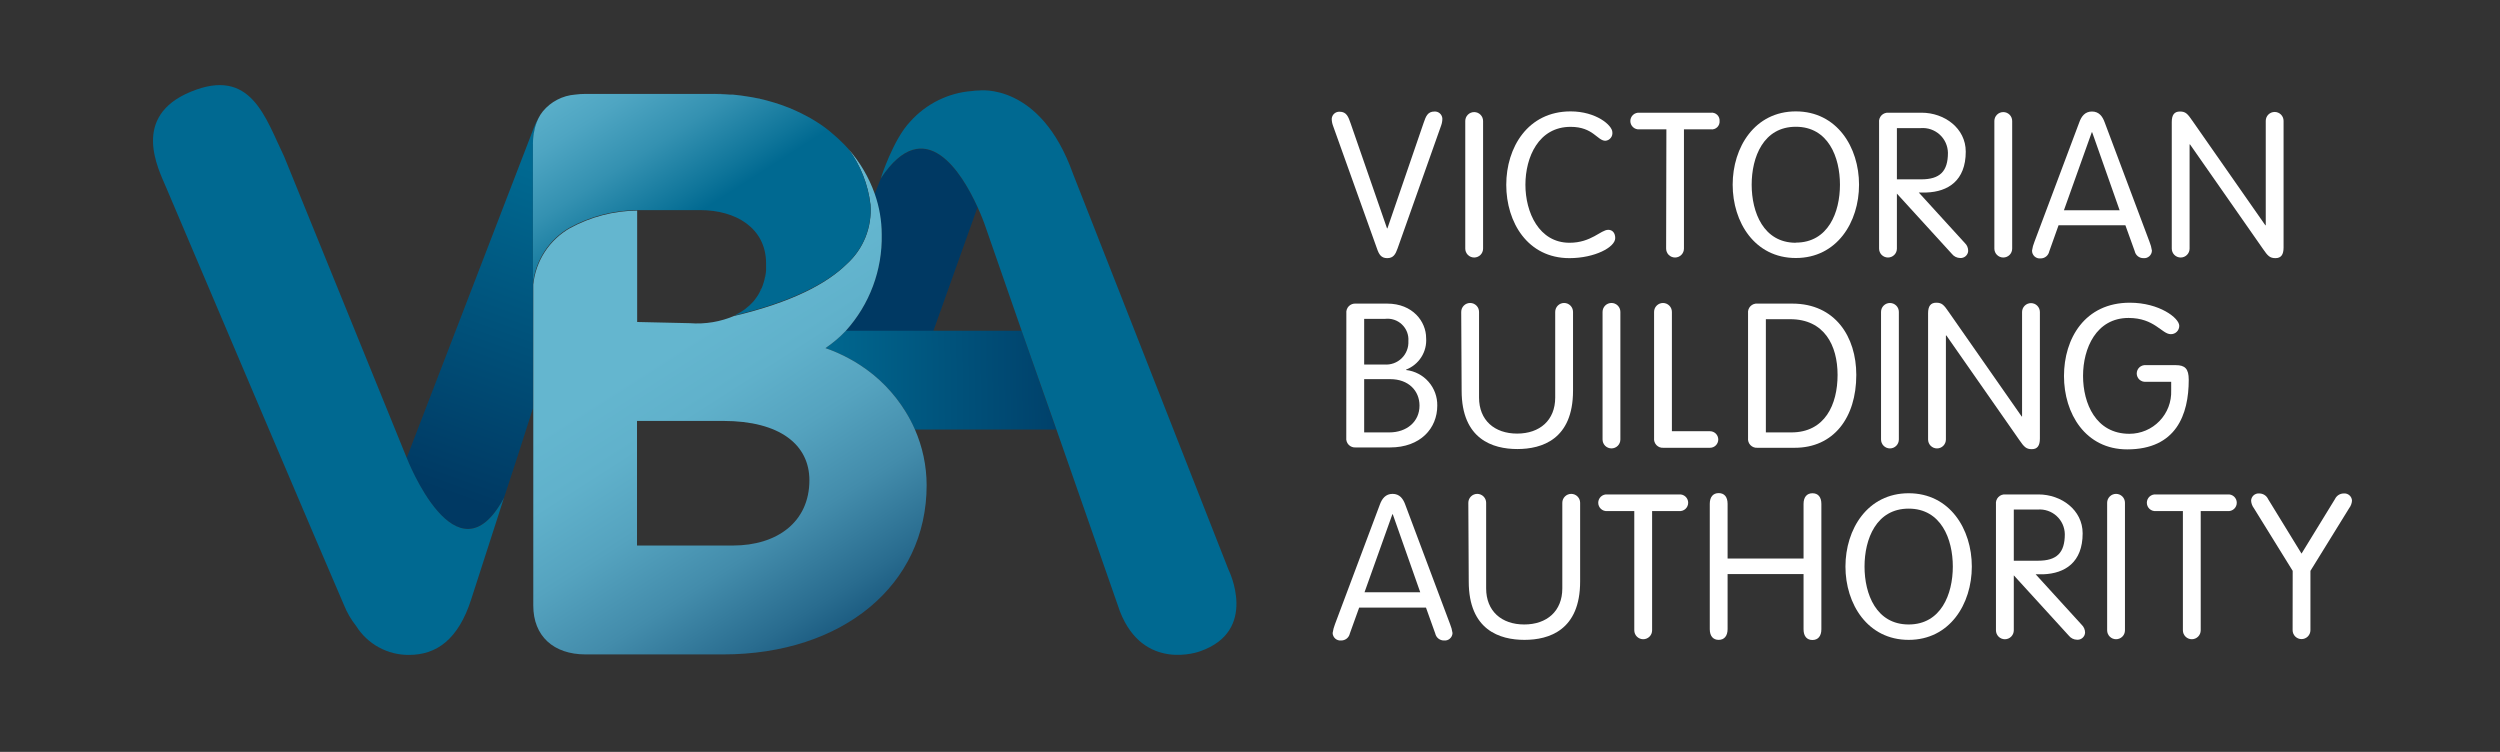
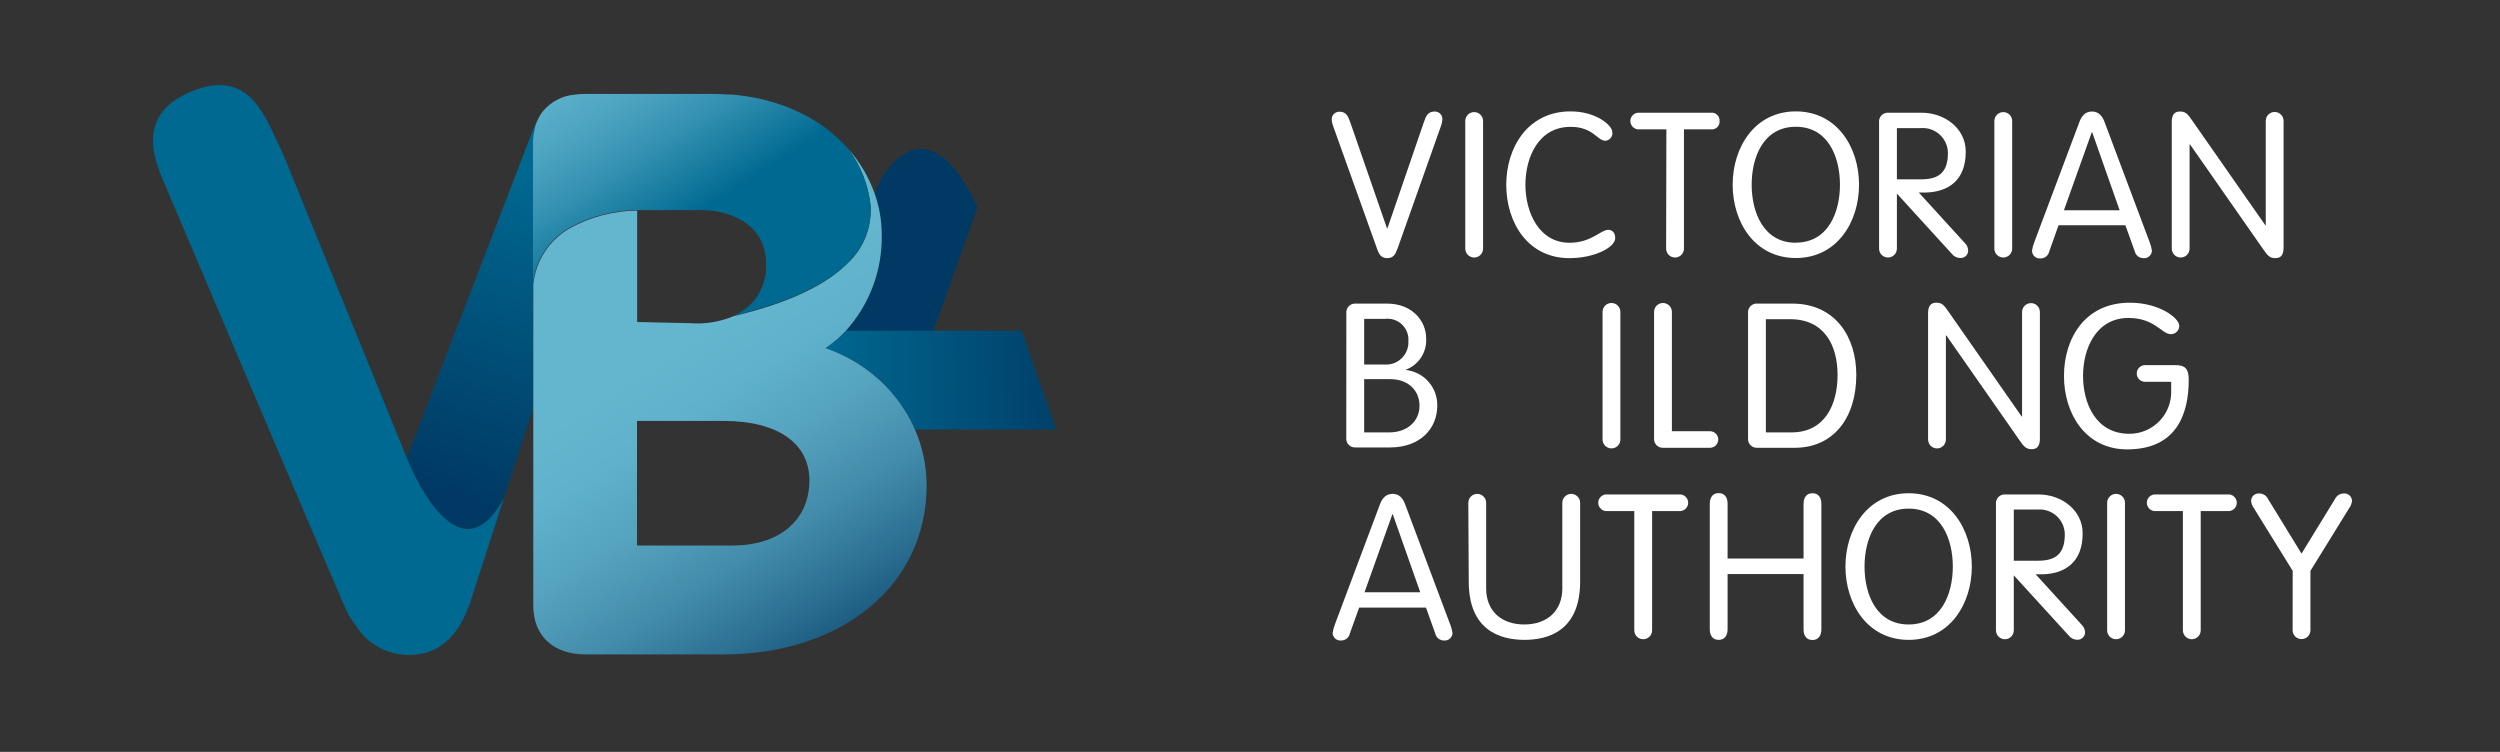
<svg xmlns="http://www.w3.org/2000/svg" width="133" height="40" viewBox="0 0 133 40" fill="none">
  <rect x="0" y="0" width="133" height="40" fill="#333333" stroke="none" />
  <g id="VBA-logo-01-01 1">
    <path id="Vector" d="M75.733 6.548C75.852 6.211 75.937 5.933 76.315 5.933C76.419 5.927 76.522 5.963 76.6 6.032C76.679 6.102 76.727 6.199 76.733 6.304C76.735 6.43 76.713 6.555 76.67 6.674L74.352 13.215C74.241 13.53 74.126 13.733 73.8 13.733C73.474 13.733 73.359 13.53 73.252 13.215L70.915 6.685C70.871 6.567 70.848 6.441 70.848 6.315C70.856 6.21 70.904 6.112 70.983 6.043C71.062 5.974 71.165 5.938 71.27 5.944C71.641 5.944 71.733 6.222 71.852 6.559L73.789 12.148H73.811L75.733 6.548Z" fill="white" />
    <path id="Vector_2" d="M78.9 13.226C78.9 13.352 78.85 13.472 78.761 13.561C78.672 13.65 78.552 13.7 78.426 13.7C78.3 13.7 78.18 13.65 78.091 13.561C78.002 13.472 77.952 13.352 77.952 13.226V6.437C77.952 6.311 78.002 6.191 78.091 6.102C78.18 6.013 78.3 5.963 78.426 5.963C78.552 5.963 78.672 6.013 78.761 6.102C78.85 6.191 78.9 6.311 78.9 6.437V13.226Z" fill="white" />
    <path id="Vector_3" d="M83.5 12.915C84.656 12.915 85.163 12.226 85.559 12.226C85.785 12.226 85.93 12.396 85.93 12.667C85.93 13.152 84.841 13.733 83.493 13.733C81.27 13.733 80.133 11.826 80.133 9.833C80.133 7.841 81.282 5.926 83.556 5.926C84.915 5.926 85.778 6.667 85.778 7.037C85.784 7.091 85.779 7.146 85.764 7.198C85.749 7.251 85.723 7.299 85.688 7.341C85.654 7.383 85.611 7.418 85.563 7.444C85.515 7.469 85.462 7.484 85.408 7.489C84.974 7.489 84.759 6.748 83.556 6.748C81.852 6.748 81.152 8.363 81.152 9.83C81.152 11.296 81.874 12.915 83.5 12.915Z" fill="white" />
    <path id="Vector_4" d="M88.652 6.882H87.219C87.158 6.887 87.096 6.88 87.037 6.86C86.978 6.841 86.925 6.809 86.879 6.767C86.833 6.726 86.797 6.675 86.772 6.618C86.747 6.562 86.734 6.501 86.734 6.439C86.734 6.377 86.747 6.316 86.772 6.26C86.797 6.203 86.833 6.152 86.879 6.111C86.925 6.069 86.978 6.037 87.037 6.018C87.096 5.998 87.158 5.991 87.219 5.996H91.019C91.08 5.989 91.141 5.995 91.199 6.015C91.257 6.034 91.31 6.066 91.354 6.108C91.398 6.15 91.433 6.201 91.455 6.258C91.477 6.315 91.486 6.376 91.482 6.437C91.487 6.498 91.478 6.56 91.456 6.617C91.434 6.675 91.4 6.726 91.356 6.769C91.311 6.811 91.258 6.844 91.2 6.863C91.142 6.883 91.08 6.889 91.019 6.882H89.586V13.226C89.586 13.352 89.536 13.472 89.447 13.561C89.358 13.65 89.237 13.7 89.112 13.7C88.986 13.7 88.865 13.65 88.776 13.561C88.688 13.472 88.638 13.352 88.638 13.226L88.652 6.882Z" fill="white" />
    <path id="Vector_5" d="M95.538 5.926C97.727 5.926 98.901 7.833 98.901 9.826C98.901 11.818 97.727 13.726 95.538 13.726C93.349 13.726 92.178 11.818 92.178 9.826C92.178 7.833 93.353 5.926 95.538 5.926ZM95.538 12.907C97.264 12.907 97.886 11.289 97.886 9.826C97.886 8.363 97.264 6.744 95.538 6.744C93.812 6.744 93.189 8.359 93.189 9.826C93.189 11.292 93.816 12.915 95.538 12.915V12.907Z" fill="white" />
    <path id="Vector_6" d="M100.915 13.226C100.915 13.352 100.865 13.472 100.776 13.561C100.687 13.65 100.566 13.7 100.441 13.7C100.315 13.7 100.194 13.65 100.105 13.561C100.017 13.472 99.967 13.352 99.967 13.226V6.515C99.959 6.446 99.966 6.376 99.989 6.31C100.011 6.244 100.048 6.184 100.097 6.134C100.145 6.085 100.204 6.047 100.27 6.023C100.335 5.999 100.405 5.99 100.474 5.996H102.23C103.437 5.996 104.578 6.815 104.578 8.067C104.578 9.618 103.63 10.2 102.489 10.241H102.078L104.526 12.926C104.585 12.98 104.632 13.047 104.663 13.121C104.694 13.195 104.709 13.275 104.707 13.355C104.704 13.408 104.69 13.459 104.666 13.507C104.642 13.554 104.609 13.596 104.57 13.63C104.53 13.664 104.483 13.691 104.433 13.707C104.383 13.723 104.33 13.73 104.278 13.726C104.194 13.724 104.112 13.704 104.037 13.667C103.962 13.63 103.896 13.577 103.844 13.511L100.915 10.3V13.226ZM100.915 9.541H102.207C103.2 9.541 103.63 9.122 103.63 8.13C103.627 7.947 103.586 7.766 103.511 7.599C103.436 7.433 103.327 7.283 103.192 7.16C103.056 7.037 102.897 6.943 102.724 6.883C102.551 6.824 102.368 6.801 102.185 6.815H100.915V9.541Z" fill="white" />
    <path id="Vector_7" d="M107.048 13.226C107.048 13.352 106.999 13.472 106.91 13.561C106.821 13.65 106.7 13.7 106.574 13.7C106.449 13.7 106.328 13.65 106.239 13.561C106.15 13.472 106.1 13.352 106.1 13.226V6.437C106.1 6.311 106.15 6.191 106.239 6.102C106.328 6.013 106.449 5.963 106.574 5.963C106.7 5.963 106.821 6.013 106.91 6.102C106.999 6.191 107.048 6.311 107.048 6.437V13.226Z" fill="white" />
    <path id="Vector_8" d="M109.019 13.378C108.997 13.484 108.938 13.578 108.854 13.646C108.77 13.713 108.664 13.75 108.556 13.748C108.498 13.754 108.44 13.747 108.385 13.729C108.33 13.711 108.28 13.681 108.237 13.642C108.195 13.603 108.161 13.555 108.138 13.502C108.115 13.449 108.103 13.391 108.104 13.333C108.128 13.171 108.171 13.011 108.234 12.859L110.615 6.515C110.734 6.181 110.926 5.933 111.293 5.933C111.66 5.933 111.852 6.181 111.971 6.515L114.352 12.859C114.415 13.011 114.459 13.171 114.482 13.333C114.481 13.39 114.468 13.446 114.444 13.497C114.42 13.549 114.386 13.595 114.344 13.632C114.301 13.67 114.251 13.698 114.197 13.716C114.144 13.733 114.087 13.739 114.03 13.733C113.922 13.735 113.817 13.699 113.732 13.631C113.648 13.564 113.59 13.469 113.567 13.363L113.071 11.985H109.515L109.019 13.378ZM111.304 7.037H111.282L109.801 11.185H112.764L111.304 7.037Z" fill="white" />
    <path id="Vector_9" d="M116.486 13.226C116.486 13.352 116.436 13.472 116.347 13.561C116.258 13.65 116.138 13.7 116.012 13.7C115.886 13.7 115.766 13.65 115.677 13.561C115.588 13.472 115.538 13.352 115.538 13.226V6.493C115.538 6.122 115.667 5.933 115.971 5.933C116.275 5.933 116.379 6.052 116.638 6.43L120.516 11.985H120.538V6.43C120.538 6.304 120.588 6.183 120.677 6.094C120.766 6.006 120.886 5.956 121.012 5.956C121.138 5.956 121.258 6.006 121.347 6.094C121.436 6.183 121.486 6.304 121.486 6.43V13.174C121.486 13.544 121.356 13.733 121.056 13.733C120.756 13.733 120.645 13.615 120.386 13.237L116.508 7.681H116.486V13.226Z" fill="white" />
    <path id="Vector_10" d="M71.626 16.667C71.618 16.598 71.626 16.529 71.649 16.464C71.671 16.399 71.708 16.34 71.756 16.29C71.804 16.241 71.863 16.203 71.927 16.179C71.992 16.155 72.061 16.146 72.129 16.152H73.8C75.159 16.152 75.87 17.111 75.87 17.982C75.897 18.339 75.807 18.696 75.615 18.998C75.423 19.301 75.138 19.534 74.804 19.663V19.685C75.267 19.738 75.694 19.961 76 20.312C76.307 20.663 76.472 21.116 76.463 21.581C76.463 22.789 75.567 23.804 73.952 23.804H72.129C72.06 23.81 71.99 23.801 71.925 23.777C71.86 23.753 71.801 23.715 71.752 23.666C71.704 23.616 71.666 23.556 71.644 23.49C71.622 23.424 71.614 23.354 71.622 23.285L71.626 16.667ZM72.574 19.393H73.652C73.82 19.405 73.989 19.382 74.147 19.325C74.305 19.267 74.45 19.177 74.57 19.059C74.691 18.941 74.785 18.799 74.846 18.642C74.908 18.485 74.935 18.317 74.926 18.148C74.938 17.985 74.914 17.82 74.855 17.667C74.796 17.514 74.704 17.376 74.585 17.263C74.467 17.149 74.324 17.064 74.169 17.012C74.013 16.96 73.848 16.943 73.685 16.963H72.574V19.393ZM72.574 23.004H73.911C74.837 23.004 75.518 22.433 75.518 21.581C75.518 20.796 74.944 20.17 73.955 20.17H72.574V23.004Z" fill="white" />
-     <path id="Vector_11" d="M77.737 16.593C77.737 16.467 77.787 16.346 77.876 16.257C77.965 16.168 78.085 16.118 78.211 16.118C78.337 16.118 78.457 16.168 78.546 16.257C78.635 16.346 78.685 16.467 78.685 16.593V21.152C78.685 22.355 79.504 23.067 80.711 23.067C81.918 23.067 82.737 22.355 82.737 21.152V16.593C82.737 16.467 82.787 16.346 82.876 16.257C82.965 16.168 83.085 16.118 83.211 16.118C83.337 16.118 83.457 16.168 83.546 16.257C83.635 16.346 83.685 16.467 83.685 16.593V20.785C83.685 23.378 82.026 23.889 80.722 23.889C79.418 23.889 77.759 23.37 77.759 20.785L77.737 16.593Z" fill="white" />
    <path id="Vector_12" d="M86.204 23.381C86.204 23.507 86.154 23.628 86.065 23.717C85.976 23.805 85.856 23.855 85.73 23.855C85.604 23.855 85.484 23.805 85.395 23.717C85.306 23.628 85.256 23.507 85.256 23.381V16.593C85.256 16.467 85.306 16.346 85.395 16.257C85.484 16.168 85.604 16.118 85.73 16.118C85.856 16.118 85.976 16.168 86.065 16.257C86.154 16.346 86.204 16.467 86.204 16.593V23.381Z" fill="white" />
    <path id="Vector_13" d="M88.945 22.941H90.971C91.029 22.941 91.086 22.952 91.14 22.974C91.193 22.997 91.242 23.029 91.283 23.07C91.324 23.111 91.356 23.16 91.378 23.213C91.4 23.266 91.412 23.324 91.412 23.382C91.412 23.439 91.4 23.497 91.378 23.55C91.356 23.604 91.324 23.652 91.283 23.693C91.242 23.734 91.193 23.767 91.14 23.789C91.086 23.811 91.029 23.822 90.971 23.822H88.501C88.432 23.828 88.362 23.819 88.297 23.795C88.233 23.77 88.174 23.732 88.126 23.683C88.078 23.633 88.041 23.573 88.019 23.508C87.996 23.442 87.989 23.373 87.997 23.304V16.593C87.997 16.467 88.047 16.346 88.136 16.258C88.225 16.169 88.345 16.119 88.471 16.119C88.597 16.119 88.717 16.169 88.806 16.258C88.895 16.346 88.945 16.467 88.945 16.593V22.941Z" fill="white" />
    <path id="Vector_14" d="M92.996 16.667C92.988 16.598 92.996 16.529 93.018 16.463C93.04 16.398 93.077 16.338 93.125 16.289C93.173 16.239 93.232 16.202 93.297 16.178C93.362 16.154 93.431 16.145 93.5 16.152H95.352C97.633 16.152 98.755 17.918 98.755 19.944C98.755 22.237 97.537 23.822 95.481 23.822H93.5C93.431 23.828 93.362 23.819 93.297 23.794C93.232 23.77 93.173 23.732 93.125 23.682C93.077 23.633 93.04 23.573 93.018 23.508C92.996 23.442 92.988 23.372 92.996 23.304V16.667ZM93.944 23.004H95.3C97.089 23.004 97.759 21.522 97.759 19.944C97.759 18.367 97.048 16.981 95.237 16.981H93.944V23.004Z" fill="white" />
-     <path id="Vector_15" d="M101.019 23.382C101.019 23.507 100.969 23.628 100.88 23.717C100.791 23.806 100.671 23.856 100.545 23.856C100.419 23.856 100.299 23.806 100.21 23.717C100.121 23.628 100.071 23.507 100.071 23.382V16.593C100.071 16.467 100.121 16.346 100.21 16.258C100.299 16.169 100.419 16.119 100.545 16.119C100.671 16.119 100.791 16.169 100.88 16.258C100.969 16.346 101.019 16.467 101.019 16.593V23.382Z" fill="white" />
    <path id="Vector_16" d="M103.522 23.381C103.522 23.507 103.472 23.628 103.383 23.717C103.295 23.806 103.174 23.856 103.048 23.856C102.923 23.856 102.802 23.806 102.713 23.717C102.624 23.628 102.574 23.507 102.574 23.381V16.667C102.574 16.296 102.704 16.104 103.008 16.104C103.311 16.104 103.415 16.222 103.674 16.6L107.552 22.156H107.574V16.6C107.574 16.474 107.624 16.354 107.713 16.265C107.802 16.176 107.923 16.126 108.048 16.126C108.174 16.126 108.295 16.176 108.383 16.265C108.472 16.354 108.522 16.474 108.522 16.6V23.333C108.522 23.704 108.393 23.896 108.093 23.896C107.793 23.896 107.682 23.778 107.422 23.4L103.545 17.845H103.522V23.381Z" fill="white" />
    <path id="Vector_17" d="M114.159 20.311C114.098 20.317 114.036 20.309 113.977 20.29C113.919 20.27 113.865 20.238 113.819 20.197C113.773 20.155 113.737 20.105 113.712 20.048C113.687 19.991 113.674 19.93 113.674 19.869C113.674 19.807 113.687 19.746 113.712 19.689C113.737 19.633 113.773 19.582 113.819 19.54C113.865 19.499 113.919 19.467 113.977 19.447C114.036 19.428 114.098 19.42 114.159 19.426H115.752C116.237 19.426 116.441 19.611 116.441 20.204C116.441 22.056 115.774 23.907 113.167 23.907C110.944 23.907 109.804 22 109.804 20.004C109.804 18.008 110.915 16.104 113.307 16.104C114.881 16.104 115.937 16.922 115.937 17.333C115.937 17.392 115.926 17.451 115.903 17.506C115.881 17.56 115.847 17.61 115.805 17.651C115.763 17.693 115.713 17.726 115.658 17.747C115.603 17.769 115.544 17.779 115.485 17.778C115.011 17.778 114.622 16.915 113.241 16.915C111.518 16.915 110.818 18.533 110.818 19.996C110.818 21.459 111.496 23.078 113.285 23.078C113.584 23.078 113.88 23.018 114.155 22.901C114.43 22.785 114.679 22.613 114.886 22.398C115.093 22.183 115.255 21.929 115.362 21.65C115.469 21.37 115.518 21.073 115.507 20.774V20.311H114.159Z" fill="white" />
    <path id="Vector_18" d="M71.811 33.704C71.789 33.809 71.731 33.904 71.646 33.972C71.562 34.039 71.456 34.075 71.348 34.074C71.292 34.08 71.235 34.074 71.182 34.056C71.128 34.039 71.079 34.011 71.036 33.974C70.994 33.937 70.96 33.891 70.935 33.84C70.911 33.789 70.898 33.734 70.896 33.678C70.92 33.515 70.962 33.356 71.022 33.204L73.404 26.855C73.522 26.522 73.719 26.274 74.085 26.274C74.452 26.274 74.644 26.522 74.763 26.855L77.144 33.204C77.207 33.356 77.251 33.515 77.274 33.678C77.272 33.734 77.259 33.79 77.235 33.841C77.21 33.892 77.176 33.938 77.133 33.975C77.09 34.013 77.04 34.041 76.986 34.058C76.932 34.075 76.875 34.08 76.819 34.074C76.711 34.075 76.606 34.038 76.521 33.971C76.437 33.903 76.379 33.809 76.356 33.704L75.863 32.326H72.307L71.811 33.704ZM74.096 27.359H74.074L72.593 31.507H75.556L74.096 27.359Z" fill="white" />
    <path id="Vector_19" d="M78.115 26.748C78.115 26.622 78.165 26.502 78.254 26.413C78.343 26.324 78.463 26.274 78.589 26.274C78.715 26.274 78.835 26.324 78.924 26.413C79.013 26.502 79.063 26.622 79.063 26.748V31.304C79.063 32.511 79.882 33.222 81.089 33.222C82.296 33.222 83.115 32.511 83.115 31.304V26.748C83.115 26.622 83.165 26.502 83.254 26.413C83.343 26.324 83.463 26.274 83.589 26.274C83.715 26.274 83.835 26.324 83.924 26.413C84.013 26.502 84.063 26.622 84.063 26.748V30.937C84.063 33.529 82.404 34.041 81.1 34.041C79.796 34.041 78.137 33.526 78.137 30.937L78.115 26.748Z" fill="white" />
    <path id="Vector_20" d="M86.944 27.189H85.511C85.45 27.194 85.388 27.187 85.329 27.168C85.27 27.148 85.217 27.116 85.171 27.075C85.125 27.033 85.089 26.982 85.064 26.926C85.039 26.869 85.026 26.808 85.026 26.746C85.026 26.684 85.039 26.623 85.064 26.567C85.089 26.51 85.125 26.46 85.171 26.418C85.217 26.376 85.27 26.345 85.329 26.325C85.388 26.305 85.45 26.298 85.511 26.304H89.326C89.387 26.298 89.449 26.305 89.508 26.325C89.567 26.345 89.62 26.376 89.666 26.418C89.712 26.46 89.748 26.51 89.773 26.567C89.798 26.623 89.811 26.684 89.811 26.746C89.811 26.808 89.798 26.869 89.773 26.926C89.748 26.982 89.712 27.033 89.666 27.075C89.62 27.116 89.567 27.148 89.508 27.168C89.449 27.187 89.387 27.194 89.326 27.189H87.892V33.533C87.892 33.659 87.843 33.78 87.754 33.868C87.665 33.957 87.544 34.007 87.418 34.007C87.293 34.007 87.172 33.957 87.083 33.868C86.994 33.78 86.944 33.659 86.944 33.533V27.189Z" fill="white" />
    <path id="Vector_21" d="M91.908 33.47C91.908 33.841 91.723 34.041 91.434 34.041C91.145 34.041 90.96 33.848 90.96 33.47V26.804C90.96 26.433 91.141 26.233 91.434 26.233C91.726 26.233 91.908 26.426 91.908 26.804V29.715H95.949V26.811C95.949 26.441 96.13 26.241 96.423 26.241C96.715 26.241 96.897 26.433 96.897 26.811V33.478C96.897 33.848 96.712 34.048 96.423 34.048C96.134 34.048 95.949 33.856 95.949 33.478V30.541H91.908V33.47Z" fill="white" />
    <path id="Vector_22" d="M101.541 26.241C103.727 26.241 104.901 28.148 104.901 30.141C104.901 32.133 103.727 34.041 101.541 34.041C99.356 34.041 98.178 32.133 98.178 30.141C98.178 28.148 99.353 26.241 101.541 26.241ZM101.541 33.222C103.264 33.222 103.89 31.607 103.89 30.141C103.89 28.674 103.264 27.059 101.541 27.059C99.819 27.059 99.193 28.674 99.193 30.141C99.193 31.607 99.816 33.222 101.541 33.222Z" fill="white" />
    <path id="Vector_23" d="M107.134 33.533C107.134 33.659 107.084 33.78 106.995 33.869C106.906 33.958 106.785 34.008 106.66 34.008C106.534 34.008 106.413 33.958 106.324 33.869C106.235 33.78 106.185 33.659 106.185 33.533V26.822C106.177 26.753 106.185 26.683 106.207 26.617C106.23 26.552 106.267 26.492 106.315 26.442C106.364 26.392 106.423 26.354 106.489 26.33C106.554 26.306 106.624 26.297 106.693 26.304H108.448C109.656 26.304 110.797 27.126 110.797 28.374C110.797 29.926 109.848 30.508 108.708 30.552H108.297L110.741 33.233C110.8 33.288 110.847 33.355 110.879 33.429C110.911 33.503 110.927 33.583 110.926 33.663C110.922 33.716 110.908 33.767 110.885 33.814C110.861 33.861 110.828 33.903 110.788 33.938C110.748 33.972 110.702 33.998 110.652 34.015C110.602 34.031 110.549 34.038 110.497 34.033C110.413 34.032 110.331 34.012 110.256 33.975C110.181 33.938 110.115 33.884 110.063 33.819L107.134 30.608V33.533ZM107.134 29.83H108.426C109.419 29.83 109.848 29.411 109.848 28.419C109.845 28.236 109.805 28.056 109.73 27.889C109.654 27.722 109.546 27.573 109.41 27.45C109.275 27.327 109.116 27.233 108.943 27.175C108.77 27.116 108.586 27.093 108.404 27.108H107.134V29.83Z" fill="white" />
    <path id="Vector_24" d="M113.048 33.533C113.048 33.659 112.999 33.779 112.91 33.868C112.821 33.957 112.7 34.007 112.574 34.007C112.449 34.007 112.328 33.957 112.239 33.868C112.15 33.779 112.1 33.659 112.1 33.533V26.748C112.1 26.622 112.15 26.502 112.239 26.413C112.328 26.324 112.449 26.274 112.574 26.274C112.7 26.274 112.821 26.324 112.91 26.413C112.999 26.502 113.048 26.622 113.048 26.748V33.533Z" fill="white" />
    <path id="Vector_25" d="M116.13 27.189H114.697C114.635 27.194 114.573 27.187 114.514 27.168C114.456 27.148 114.402 27.116 114.356 27.075C114.311 27.033 114.274 26.982 114.249 26.926C114.225 26.869 114.212 26.808 114.212 26.746C114.212 26.684 114.225 26.623 114.249 26.567C114.274 26.51 114.311 26.46 114.356 26.418C114.402 26.376 114.456 26.345 114.514 26.325C114.573 26.305 114.635 26.298 114.697 26.304H118.511C118.573 26.298 118.635 26.305 118.694 26.325C118.752 26.345 118.806 26.376 118.852 26.418C118.897 26.46 118.934 26.51 118.959 26.567C118.984 26.623 118.996 26.684 118.996 26.746C118.996 26.808 118.984 26.869 118.959 26.926C118.934 26.982 118.897 27.033 118.852 27.075C118.806 27.116 118.752 27.148 118.694 27.168C118.635 27.187 118.573 27.194 118.511 27.189H117.078V33.533C117.078 33.659 117.028 33.78 116.939 33.868C116.85 33.957 116.73 34.007 116.604 34.007C116.478 34.007 116.358 33.957 116.269 33.868C116.18 33.78 116.13 33.659 116.13 33.533V27.189Z" fill="white" />
    <path id="Vector_26" d="M121.971 30.37L119.908 27.037C119.821 26.922 119.769 26.785 119.759 26.641C119.76 26.586 119.772 26.533 119.795 26.483C119.817 26.434 119.849 26.39 119.89 26.353C119.93 26.317 119.977 26.289 120.029 26.271C120.08 26.254 120.135 26.247 120.189 26.252C120.289 26.251 120.386 26.278 120.471 26.332C120.555 26.385 120.622 26.461 120.663 26.552L122.441 29.452L124.219 26.552C124.261 26.462 124.328 26.385 124.412 26.332C124.496 26.279 124.593 26.251 124.693 26.252C124.747 26.247 124.802 26.254 124.854 26.271C124.905 26.289 124.953 26.316 124.993 26.353C125.034 26.389 125.067 26.434 125.09 26.483C125.112 26.533 125.125 26.586 125.126 26.641C125.115 26.785 125.062 26.923 124.974 27.037L122.915 30.37V33.526C122.915 33.652 122.865 33.772 122.776 33.861C122.687 33.95 122.567 34 122.441 34C122.315 34 122.195 33.95 122.106 33.861C122.017 33.772 121.967 33.652 121.967 33.526L121.971 30.37Z" fill="white" />
    <path id="Vector_27" d="M26.819 26.496V26.474C26.815 26.493 26.808 26.512 26.8 26.53L26.819 26.496Z" fill="url(#paint0_linear_959_308)" />
    <path id="Vector_28" d="M28.363 7.652V7.6C28.364 7.379 28.389 7.16 28.437 6.944C28.491 6.651 28.596 6.37 28.748 6.115C28.563 6.411 28.413 6.728 28.3 7.059L21.633 24.367C21.633 24.367 24.282 31.192 26.819 26.467C27.319 24.948 27.856 23.3 28.352 21.722V7.648L28.363 7.652Z" fill="url(#paint1_linear_959_308)" />
    <path id="Vector_29" d="M21.641 24.367L15.122 8.341C14.107 6.241 13.359 3.559 10.156 4.878C6.952 6.196 8.426 8.989 8.837 9.967C9.256 10.967 17.945 31.407 18.3 32.189C18.46 32.588 18.677 32.963 18.945 33.3C19.243 33.776 19.658 34.168 20.151 34.437C20.644 34.707 21.198 34.846 21.759 34.841C23.219 34.841 24.382 34.029 25.07 31.878C26.141 28.544 26.685 26.874 26.793 26.541C26.801 26.523 26.807 26.504 26.811 26.485C24.289 31.192 21.641 24.367 21.641 24.367Z" fill="#006991" />
    <path id="Vector_30" d="M44.993 17.604H45.126H49.656L52.004 11.026C51.193 9.241 49.211 5.941 46.856 9.507L46.53 10.322C46.774 11.015 46.899 11.743 46.9 12.478C46.942 14.367 46.259 16.201 44.993 17.604Z" fill="#003963" />
    <path id="Vector_31" d="M54.352 17.596H45.126H44.993C44.669 17.943 44.307 18.252 43.915 18.518C44.375 18.678 44.82 18.877 45.245 19.115C45.411 19.207 45.574 19.304 45.733 19.407C46.727 20.05 47.565 20.907 48.185 21.915C48.397 22.256 48.674 22.852 48.674 22.852C48.674 22.852 54.43 22.852 56.193 22.852L54.352 17.596Z" fill="url(#paint2_linear_959_308)" />
-     <path id="Vector_32" d="M65.356 30.307L57.078 9.23C55.341 4.359 52.071 4.815 52.071 4.815H52.034C51.93 4.816 51.826 4.825 51.723 4.841C50.453 4.935 49.27 5.52 48.423 6.47C47.512 7.418 46.856 9.493 46.856 9.493C49.212 5.926 51.193 9.226 52.004 11.011C52.26 11.57 52.401 11.985 52.401 11.985L54.352 17.596L56.204 22.852L59.582 32.53C60.845 35.763 63.823 34.656 63.823 34.656C66.993 33.57 65.356 30.307 65.356 30.307Z" fill="#006991" />
    <path id="Vector_33" d="M42.322 5.896C42.489 5.97 42.648 6.048 42.807 6.133C42.648 6.048 42.5 5.97 42.322 5.896Z" fill="url(#paint3_linear_959_308)" />
    <path id="Vector_34" d="M40.511 15.326C40.511 15.367 40.47 15.404 40.452 15.444C40.47 15.404 40.492 15.367 40.511 15.326Z" fill="url(#paint4_linear_959_308)" />
    <path id="Vector_35" d="M40.745 14.385L40.712 14.63C40.723 14.548 40.738 14.467 40.745 14.385Z" fill="url(#paint5_linear_959_308)" />
-     <path id="Vector_36" d="M40.767 14.015V13.993C40.767 14.037 40.767 14.082 40.767 14.126C40.763 14.074 40.767 14.052 40.767 14.015Z" fill="url(#paint6_linear_959_308)" />
    <path id="Vector_37" d="M28.363 7.6V7.652C28.364 7.414 28.389 7.177 28.437 6.944C28.389 7.16 28.364 7.379 28.363 7.6Z" fill="url(#paint7_linear_959_308)" />
    <path id="Vector_38" d="M28.363 7.6V7.652C28.364 7.414 28.389 7.177 28.437 6.944C28.389 7.16 28.364 7.379 28.363 7.6Z" fill="url(#paint8_linear_959_308)" />
    <path id="Vector_39" d="M48.663 22.822C48.525 22.509 48.365 22.206 48.186 21.915C47.568 20.905 46.73 20.047 45.734 19.407C45.575 19.304 45.412 19.207 45.245 19.115C44.82 18.877 44.375 18.678 43.915 18.519C44.307 18.255 44.669 17.948 44.993 17.604C46.264 16.2 46.949 14.363 46.908 12.47C46.907 11.736 46.781 11.007 46.538 10.315C46.228 9.438 45.752 8.628 45.138 7.93C45.781 8.798 46.186 9.819 46.312 10.893C46.356 11.48 46.266 12.07 46.047 12.617C45.828 13.164 45.486 13.654 45.049 14.048C43.971 15.107 42.108 16.085 39.056 16.811L39.1 16.789C38.343 17.119 37.517 17.258 36.693 17.193L33.897 17.13V11.204C32.65 11.216 31.425 11.536 30.33 12.133C29.787 12.441 29.326 12.875 28.985 13.397C28.645 13.92 28.434 14.516 28.371 15.137V32.222C28.371 33.83 29.438 34.815 31.152 34.815H38.467C44.841 34.815 49.297 31.111 49.297 25.819C49.296 24.787 49.08 23.766 48.663 22.822ZM38.993 29.022H33.889V22.393H38.474C41.504 22.393 43.06 23.67 43.06 25.548C43.06 27.778 41.33 29.022 38.993 29.022Z" fill="url(#paint9_linear_959_308)" />
    <path id="Vector_40" d="M40.049 5.185C40.289 5.229 40.523 5.281 40.752 5.341C40.523 5.285 40.278 5.233 40.049 5.185Z" fill="url(#paint10_linear_959_308)" />
    <path id="Vector_41" d="M41.053 5.43C41.219 5.478 41.386 5.53 41.545 5.585C41.389 5.53 41.219 5.478 41.053 5.43Z" fill="url(#paint11_linear_959_308)" />
    <path id="Vector_42" d="M38.978 5.041C39.26 5.067 39.534 5.104 39.804 5.148C39.538 5.104 39.26 5.067 38.978 5.041Z" fill="url(#paint12_linear_959_308)" />
-     <path id="Vector_43" d="M37.852 4.993C38.186 4.993 38.508 4.993 38.823 5.03C38.508 5.007 38.186 4.993 37.852 4.993Z" fill="url(#paint13_linear_959_308)" />
    <path id="Vector_44" d="M40.278 15.767C40.216 15.864 40.146 15.957 40.071 16.044C40.145 15.956 40.215 15.863 40.278 15.767Z" fill="url(#paint14_linear_959_308)" />
    <path id="Vector_45" d="M40.048 16.063C39.779 16.361 39.455 16.604 39.093 16.778C39.457 16.607 39.782 16.364 40.048 16.063Z" fill="url(#paint15_linear_959_308)" />
    <path id="Vector_46" d="M44.675 7.463C44.83 7.611 44.978 7.759 45.119 7.915C44.978 7.778 44.83 7.611 44.675 7.463Z" fill="url(#paint16_linear_959_308)" />
    <path id="Vector_47" d="M40.759 14.126C40.759 14.215 40.759 14.3 40.759 14.385C40.752 14.3 40.755 14.215 40.759 14.126Z" fill="url(#paint17_linear_959_308)" />
    <path id="Vector_48" d="M40.711 14.63C40.711 14.674 40.711 14.719 40.681 14.763C40.693 14.719 40.704 14.674 40.711 14.63Z" fill="url(#paint18_linear_959_308)" />
    <path id="Vector_49" d="M45.126 7.926L45.13 7.93L45.126 7.926Z" fill="url(#paint19_linear_959_308)" />
    <path id="Vector_50" d="M43.422 6.485C43.571 6.578 43.715 6.678 43.856 6.778C43.715 6.667 43.571 6.578 43.422 6.485Z" fill="url(#paint20_linear_959_308)" />
    <path id="Vector_51" d="M46.304 10.882C46.178 9.808 45.773 8.787 45.13 7.919C44.989 7.763 44.841 7.615 44.686 7.467L44.541 7.33C44.404 7.204 44.26 7.085 44.111 6.959L43.867 6.77C43.726 6.67 43.582 6.57 43.434 6.478C43.286 6.385 43.23 6.352 43.123 6.289C43.015 6.226 42.923 6.178 42.819 6.126C42.715 6.074 42.5 5.963 42.334 5.889L41.993 5.741L41.556 5.578C41.397 5.522 41.23 5.47 41.063 5.422L40.763 5.337C40.534 5.278 40.3 5.226 40.06 5.182L39.815 5.141C39.545 5.096 39.271 5.059 38.989 5.033H38.834C38.519 5.011 38.197 4.996 37.863 4.996H31.145C30.96 4.997 30.776 5.009 30.593 5.033C30.262 5.059 29.939 5.151 29.645 5.305C29.35 5.458 29.089 5.669 28.878 5.926C28.834 5.985 28.789 6.041 28.749 6.104C28.591 6.362 28.482 6.647 28.426 6.944C28.378 7.177 28.353 7.414 28.352 7.652V15.111C28.415 14.49 28.626 13.894 28.967 13.371C29.308 12.849 29.769 12.415 30.311 12.107C31.406 11.51 32.631 11.191 33.878 11.178H37.252C39.149 11.178 40.741 12.13 40.756 13.993V14.015C40.756 14.052 40.756 14.089 40.756 14.126C40.756 14.163 40.756 14.3 40.756 14.385C40.756 14.47 40.734 14.548 40.723 14.63C40.712 14.711 40.723 14.719 40.693 14.763C40.679 14.846 40.659 14.927 40.634 15.007C40.603 15.116 40.566 15.222 40.523 15.326C40.523 15.367 40.482 15.404 40.463 15.444C40.424 15.53 40.38 15.613 40.33 15.693L40.282 15.767C40.218 15.863 40.149 15.956 40.075 16.044C39.808 16.346 39.483 16.589 39.119 16.759L39.075 16.782C42.126 16.041 43.989 15.078 45.067 14.019C45.498 13.623 45.832 13.136 46.047 12.592C46.261 12.049 46.349 11.464 46.304 10.882Z" fill="url(#paint21_linear_959_308)" />
  </g>
  <defs>
    <linearGradient id="paint0_linear_959_308" x1="26.549" y1="27.252" x2="32.563" y2="10.486" gradientUnits="userSpaceOnUse">
      <stop stop-color="#003963" />
      <stop offset="1" stop-color="#006991" />
    </linearGradient>
    <linearGradient id="paint1_linear_959_308" x1="23.915" y1="26.307" x2="29.933" y2="9.537" gradientUnits="userSpaceOnUse">
      <stop stop-color="#003963" />
      <stop offset="1" stop-color="#006991" />
    </linearGradient>
    <linearGradient id="paint2_linear_959_308" x1="58.667" y1="20.144" x2="43.445" y2="20.296" gradientUnits="userSpaceOnUse">
      <stop stop-color="#003963" />
      <stop offset="1" stop-color="#006991" />
    </linearGradient>
    <linearGradient id="paint3_linear_959_308" x1="58.115" y1="30.285" x2="45.104" y2="9.981" gradientUnits="userSpaceOnUse">
      <stop stop-color="#003963" />
      <stop offset="0.05" stop-color="#08446C" />
      <stop offset="0.26" stop-color="#296C8F" />
      <stop offset="0.46" stop-color="#438CAB" />
      <stop offset="0.66" stop-color="#55A3BF" />
      <stop offset="0.84" stop-color="#60B1CB" />
      <stop offset="1" stop-color="#64B6CF" />
    </linearGradient>
    <linearGradient id="paint4_linear_959_308" x1="52.389" y1="33.97" x2="39.37" y2="13.652" gradientUnits="userSpaceOnUse">
      <stop stop-color="#003963" />
      <stop offset="0.05" stop-color="#08446C" />
      <stop offset="0.26" stop-color="#296C8F" />
      <stop offset="0.46" stop-color="#438CAB" />
      <stop offset="0.66" stop-color="#55A3BF" />
      <stop offset="0.84" stop-color="#60B1CB" />
      <stop offset="1" stop-color="#64B6CF" />
    </linearGradient>
    <linearGradient id="paint5_linear_959_308" x1="52.957" y1="33.596" x2="39.946" y2="13.285" gradientUnits="userSpaceOnUse">
      <stop stop-color="#003963" />
      <stop offset="0.05" stop-color="#08446C" />
      <stop offset="0.26" stop-color="#296C8F" />
      <stop offset="0.46" stop-color="#438CAB" />
      <stop offset="0.66" stop-color="#55A3BF" />
      <stop offset="0.84" stop-color="#60B1CB" />
      <stop offset="1" stop-color="#64B6CF" />
    </linearGradient>
    <linearGradient id="paint6_linear_959_308" x1="53.185" y1="33.448" x2="40.174" y2="13.141" gradientUnits="userSpaceOnUse">
      <stop stop-color="#003963" />
      <stop offset="0.05" stop-color="#08446C" />
      <stop offset="0.26" stop-color="#296C8F" />
      <stop offset="0.46" stop-color="#438CAB" />
      <stop offset="0.66" stop-color="#55A3BF" />
      <stop offset="0.84" stop-color="#60B1CB" />
      <stop offset="1" stop-color="#64B6CF" />
    </linearGradient>
    <linearGradient id="paint7_linear_959_308" x1="21.848" y1="25.563" x2="27.863" y2="8.793" gradientUnits="userSpaceOnUse">
      <stop stop-color="#003963" />
      <stop offset="1" stop-color="#006991" />
    </linearGradient>
    <linearGradient id="paint8_linear_959_308" x1="47.485" y1="37.093" x2="34.477" y2="16.789" gradientUnits="userSpaceOnUse">
      <stop stop-color="#003963" />
      <stop offset="0.05" stop-color="#08446C" />
      <stop offset="0.26" stop-color="#296C8F" />
      <stop offset="0.46" stop-color="#438CAB" />
      <stop offset="0.66" stop-color="#55A3BF" />
      <stop offset="0.84" stop-color="#60B1CB" />
      <stop offset="1" stop-color="#64B6CF" />
    </linearGradient>
    <linearGradient id="paint9_linear_959_308" x1="47.038" y1="36.485" x2="35.626" y2="18.67" gradientUnits="userSpaceOnUse">
      <stop stop-color="#003963" />
      <stop offset="0.05" stop-color="#08446C" />
      <stop offset="0.26" stop-color="#296C8F" />
      <stop offset="0.46" stop-color="#438CAB" />
      <stop offset="0.66" stop-color="#55A3BF" />
      <stop offset="0.84" stop-color="#60B1CB" />
      <stop offset="1" stop-color="#64B6CF" />
    </linearGradient>
    <linearGradient id="paint10_linear_959_308" x1="42.189" y1="8.059" x2="35.708" y2="-2.056" gradientUnits="userSpaceOnUse">
      <stop stop-color="#006991" />
      <stop offset="0.16" stop-color="#1B7EA2" />
      <stop offset="0.39" stop-color="#3B96B5" />
      <stop offset="0.61" stop-color="#51A8C3" />
      <stop offset="0.82" stop-color="#5FB2CC" />
      <stop offset="1" stop-color="#64B6CF" />
    </linearGradient>
    <linearGradient id="paint11_linear_959_308" x1="42.715" y1="7.722" x2="36.238" y2="-2.393" gradientUnits="userSpaceOnUse">
      <stop stop-color="#006991" />
      <stop offset="0.16" stop-color="#1B7EA2" />
      <stop offset="0.39" stop-color="#3B96B5" />
      <stop offset="0.61" stop-color="#51A8C3" />
      <stop offset="0.82" stop-color="#5FB2CC" />
      <stop offset="1" stop-color="#64B6CF" />
    </linearGradient>
    <linearGradient id="paint12_linear_959_308" x1="41.552" y1="8.467" x2="35.071" y2="-1.648" gradientUnits="userSpaceOnUse">
      <stop stop-color="#006991" />
      <stop offset="0.16" stop-color="#1B7EA2" />
      <stop offset="0.39" stop-color="#3B96B5" />
      <stop offset="0.61" stop-color="#51A8C3" />
      <stop offset="0.82" stop-color="#5FB2CC" />
      <stop offset="1" stop-color="#64B6CF" />
    </linearGradient>
    <linearGradient id="paint13_linear_959_308" x1="40.841" y1="8.922" x2="34.363" y2="-1.193" gradientUnits="userSpaceOnUse">
      <stop stop-color="#006991" />
      <stop offset="0.16" stop-color="#1B7EA2" />
      <stop offset="0.39" stop-color="#3B96B5" />
      <stop offset="0.61" stop-color="#51A8C3" />
      <stop offset="0.82" stop-color="#5FB2CC" />
      <stop offset="1" stop-color="#64B6CF" />
    </linearGradient>
    <linearGradient id="paint14_linear_959_308" x1="37.193" y1="11.259" x2="30.712" y2="1.144" gradientUnits="userSpaceOnUse">
      <stop stop-color="#006991" />
      <stop offset="0.16" stop-color="#1B7EA2" />
      <stop offset="0.39" stop-color="#3B96B5" />
      <stop offset="0.61" stop-color="#51A8C3" />
      <stop offset="0.82" stop-color="#5FB2CC" />
      <stop offset="1" stop-color="#64B6CF" />
    </linearGradient>
    <linearGradient id="paint15_linear_959_308" x1="36.533" y1="11.681" x2="30.055" y2="1.567" gradientUnits="userSpaceOnUse">
      <stop stop-color="#006991" />
      <stop offset="0.16" stop-color="#1B7EA2" />
      <stop offset="0.39" stop-color="#3B96B5" />
      <stop offset="0.61" stop-color="#51A8C3" />
      <stop offset="0.82" stop-color="#5FB2CC" />
      <stop offset="1" stop-color="#64B6CF" />
    </linearGradient>
    <linearGradient id="paint16_linear_959_308" x1="44.275" y1="6.722" x2="37.797" y2="-3.393" gradientUnits="userSpaceOnUse">
      <stop stop-color="#006991" />
      <stop offset="0.16" stop-color="#1B7EA2" />
      <stop offset="0.39" stop-color="#3B96B5" />
      <stop offset="0.61" stop-color="#51A8C3" />
      <stop offset="0.82" stop-color="#5FB2CC" />
      <stop offset="1" stop-color="#64B6CF" />
    </linearGradient>
    <linearGradient id="paint17_linear_959_308" x1="38.355" y1="10.515" x2="31.877" y2="0.4" gradientUnits="userSpaceOnUse">
      <stop stop-color="#006991" />
      <stop offset="0.16" stop-color="#1B7EA2" />
      <stop offset="0.39" stop-color="#3B96B5" />
      <stop offset="0.61" stop-color="#51A8C3" />
      <stop offset="0.82" stop-color="#5FB2CC" />
      <stop offset="1" stop-color="#64B6CF" />
    </linearGradient>
    <linearGradient id="paint18_linear_959_308" x1="38.115" y1="10.667" x2="31.637" y2="0.555" gradientUnits="userSpaceOnUse">
      <stop stop-color="#006991" />
      <stop offset="0.16" stop-color="#1B7EA2" />
      <stop offset="0.39" stop-color="#3B96B5" />
      <stop offset="0.61" stop-color="#51A8C3" />
      <stop offset="0.82" stop-color="#5FB2CC" />
      <stop offset="1" stop-color="#64B6CF" />
    </linearGradient>
    <linearGradient id="paint19_linear_959_308" x1="44.333" y1="6.685" x2="37.848" y2="-3.435" gradientUnits="userSpaceOnUse">
      <stop stop-color="#006991" />
      <stop offset="0.16" stop-color="#1B7EA2" />
      <stop offset="0.39" stop-color="#3B96B5" />
      <stop offset="0.61" stop-color="#51A8C3" />
      <stop offset="0.82" stop-color="#5FB2CC" />
      <stop offset="1" stop-color="#64B6CF" />
    </linearGradient>
    <linearGradient id="paint20_linear_959_308" x1="43.867" y1="6.985" x2="37.385" y2="-3.13" gradientUnits="userSpaceOnUse">
      <stop stop-color="#006991" />
      <stop offset="0.16" stop-color="#1B7EA2" />
      <stop offset="0.39" stop-color="#3B96B5" />
      <stop offset="0.61" stop-color="#51A8C3" />
      <stop offset="0.82" stop-color="#5FB2CC" />
      <stop offset="1" stop-color="#64B6CF" />
    </linearGradient>
    <linearGradient id="paint21_linear_959_308" x1="36.782" y1="11.567" x2="30.363" y2="1.548" gradientUnits="userSpaceOnUse">
      <stop stop-color="#006991" />
      <stop offset="0.1" stop-color="#0F759A" />
      <stop offset="0.36" stop-color="#3491B1" />
      <stop offset="0.61" stop-color="#4EA5C2" />
      <stop offset="0.83" stop-color="#5EB2CC" />
      <stop offset="1" stop-color="#64B6CF" />
    </linearGradient>
  </defs>
</svg>